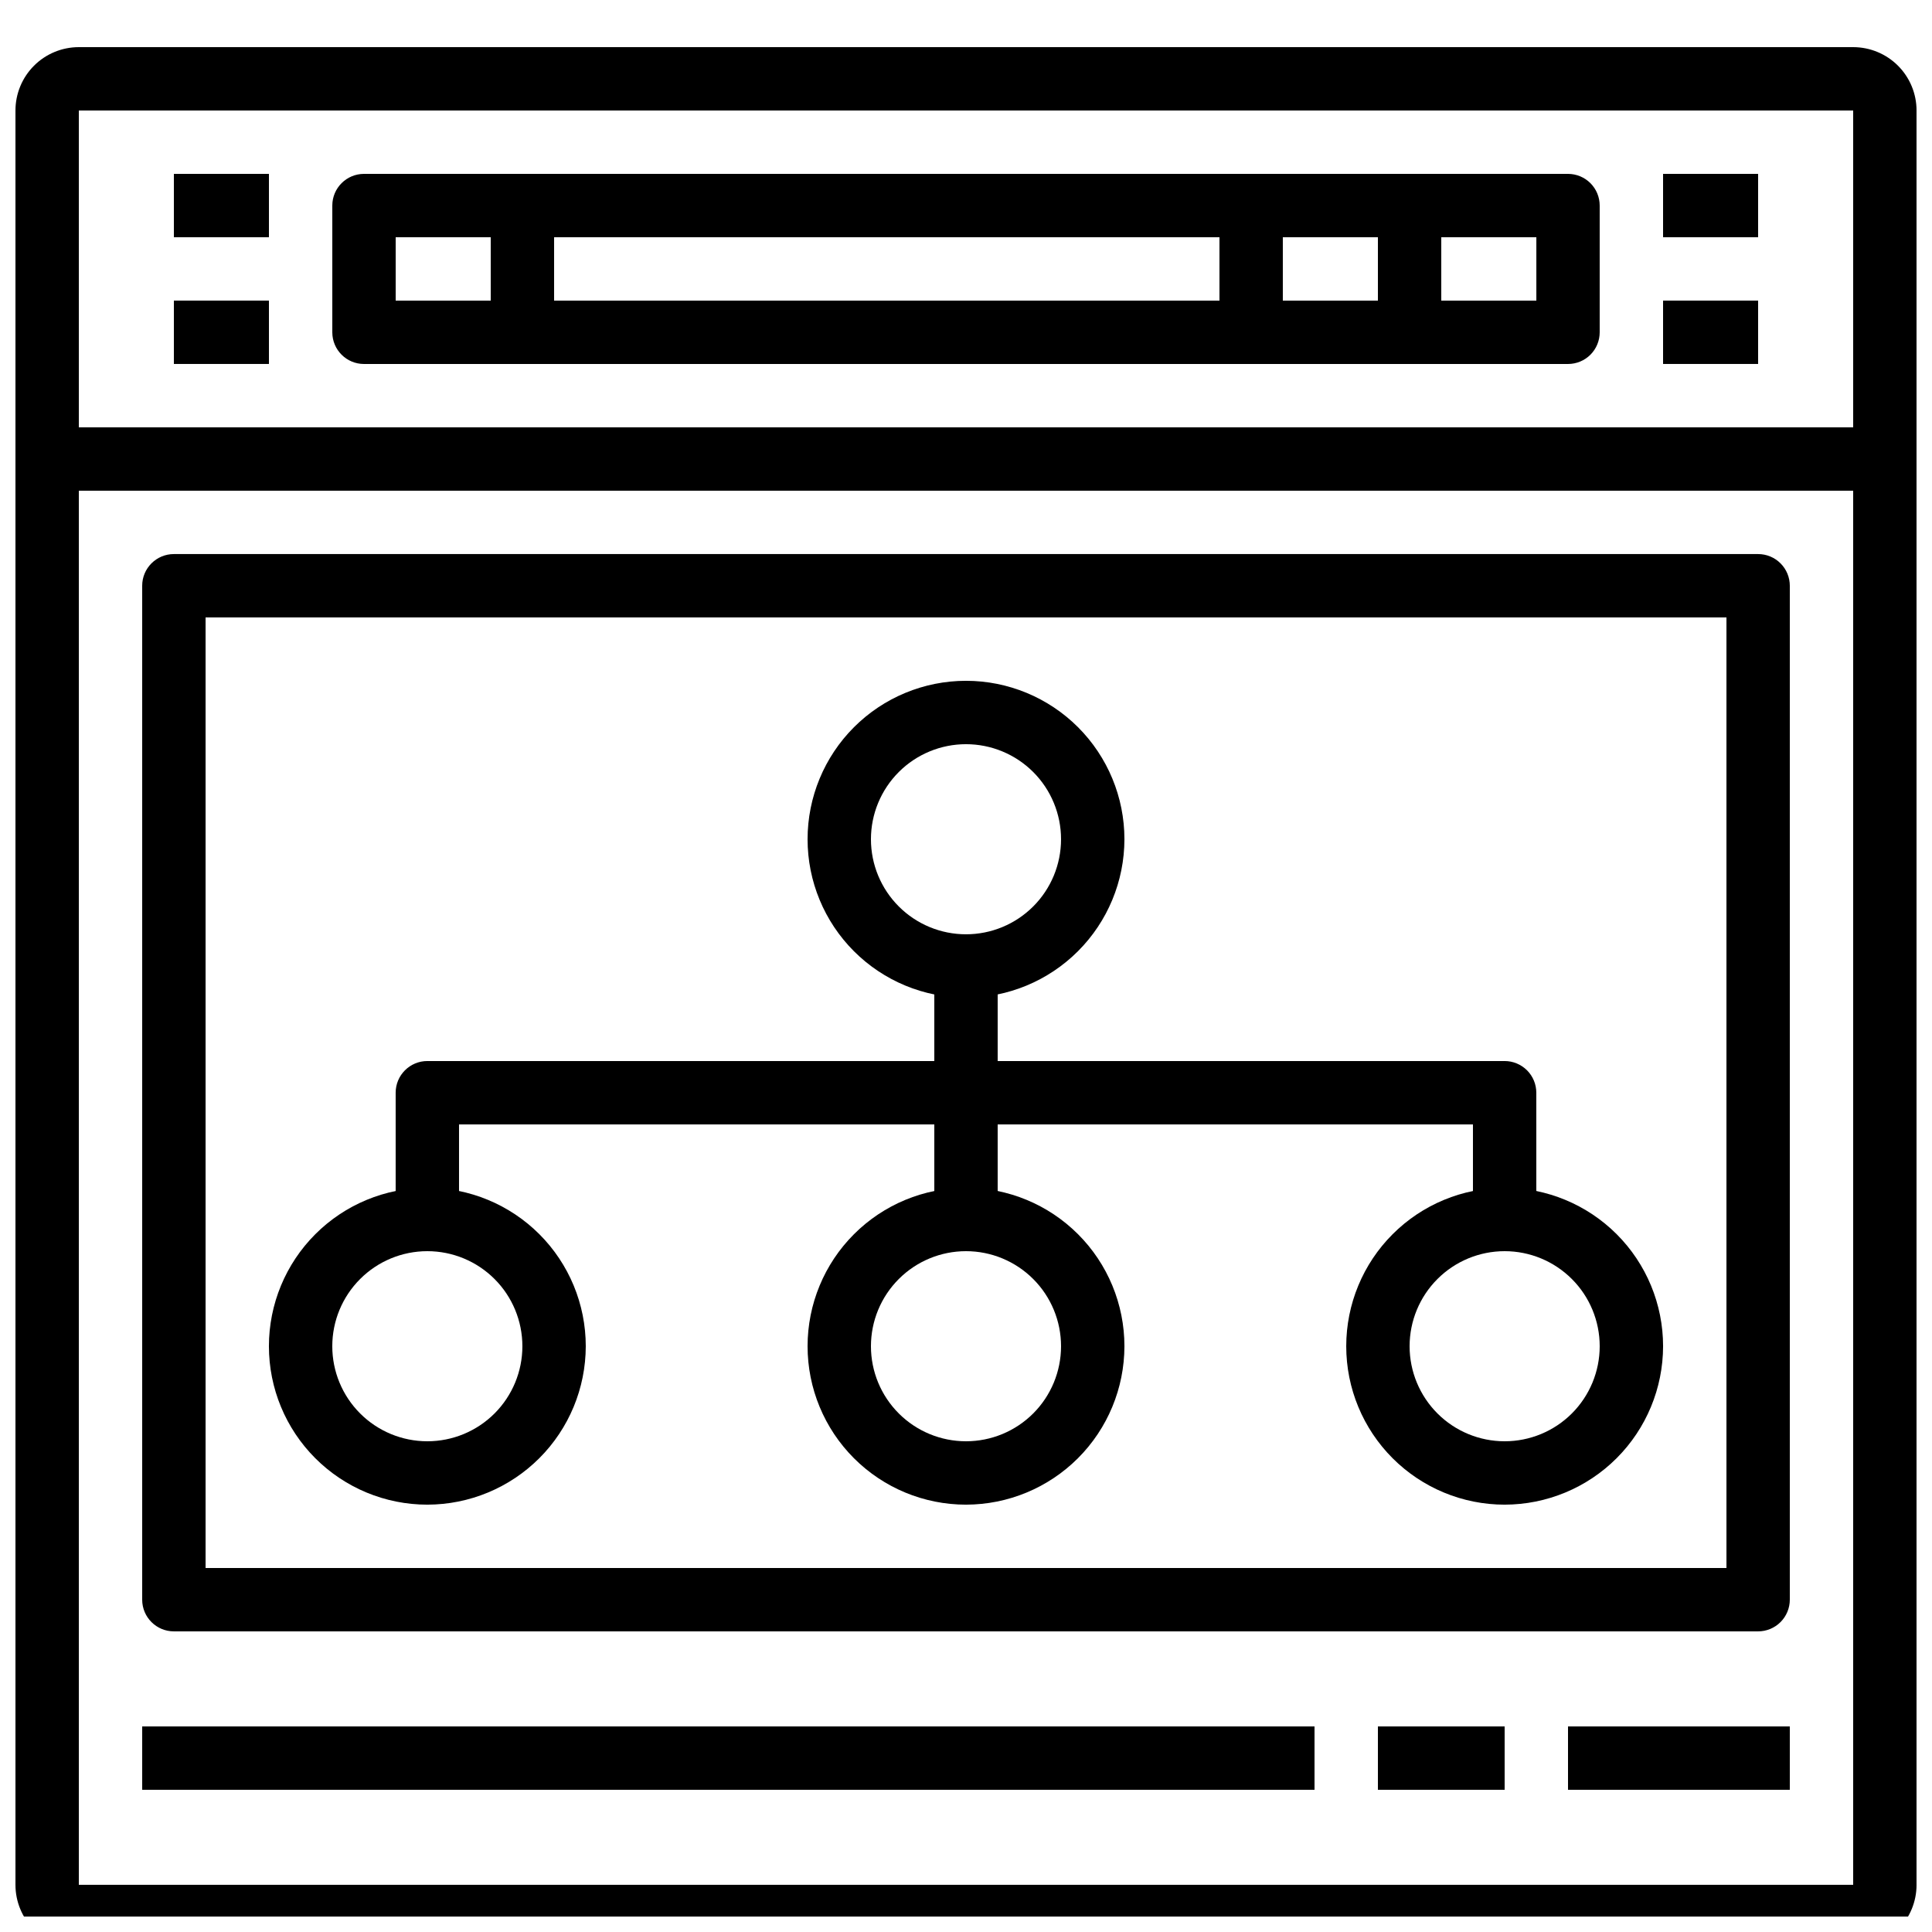
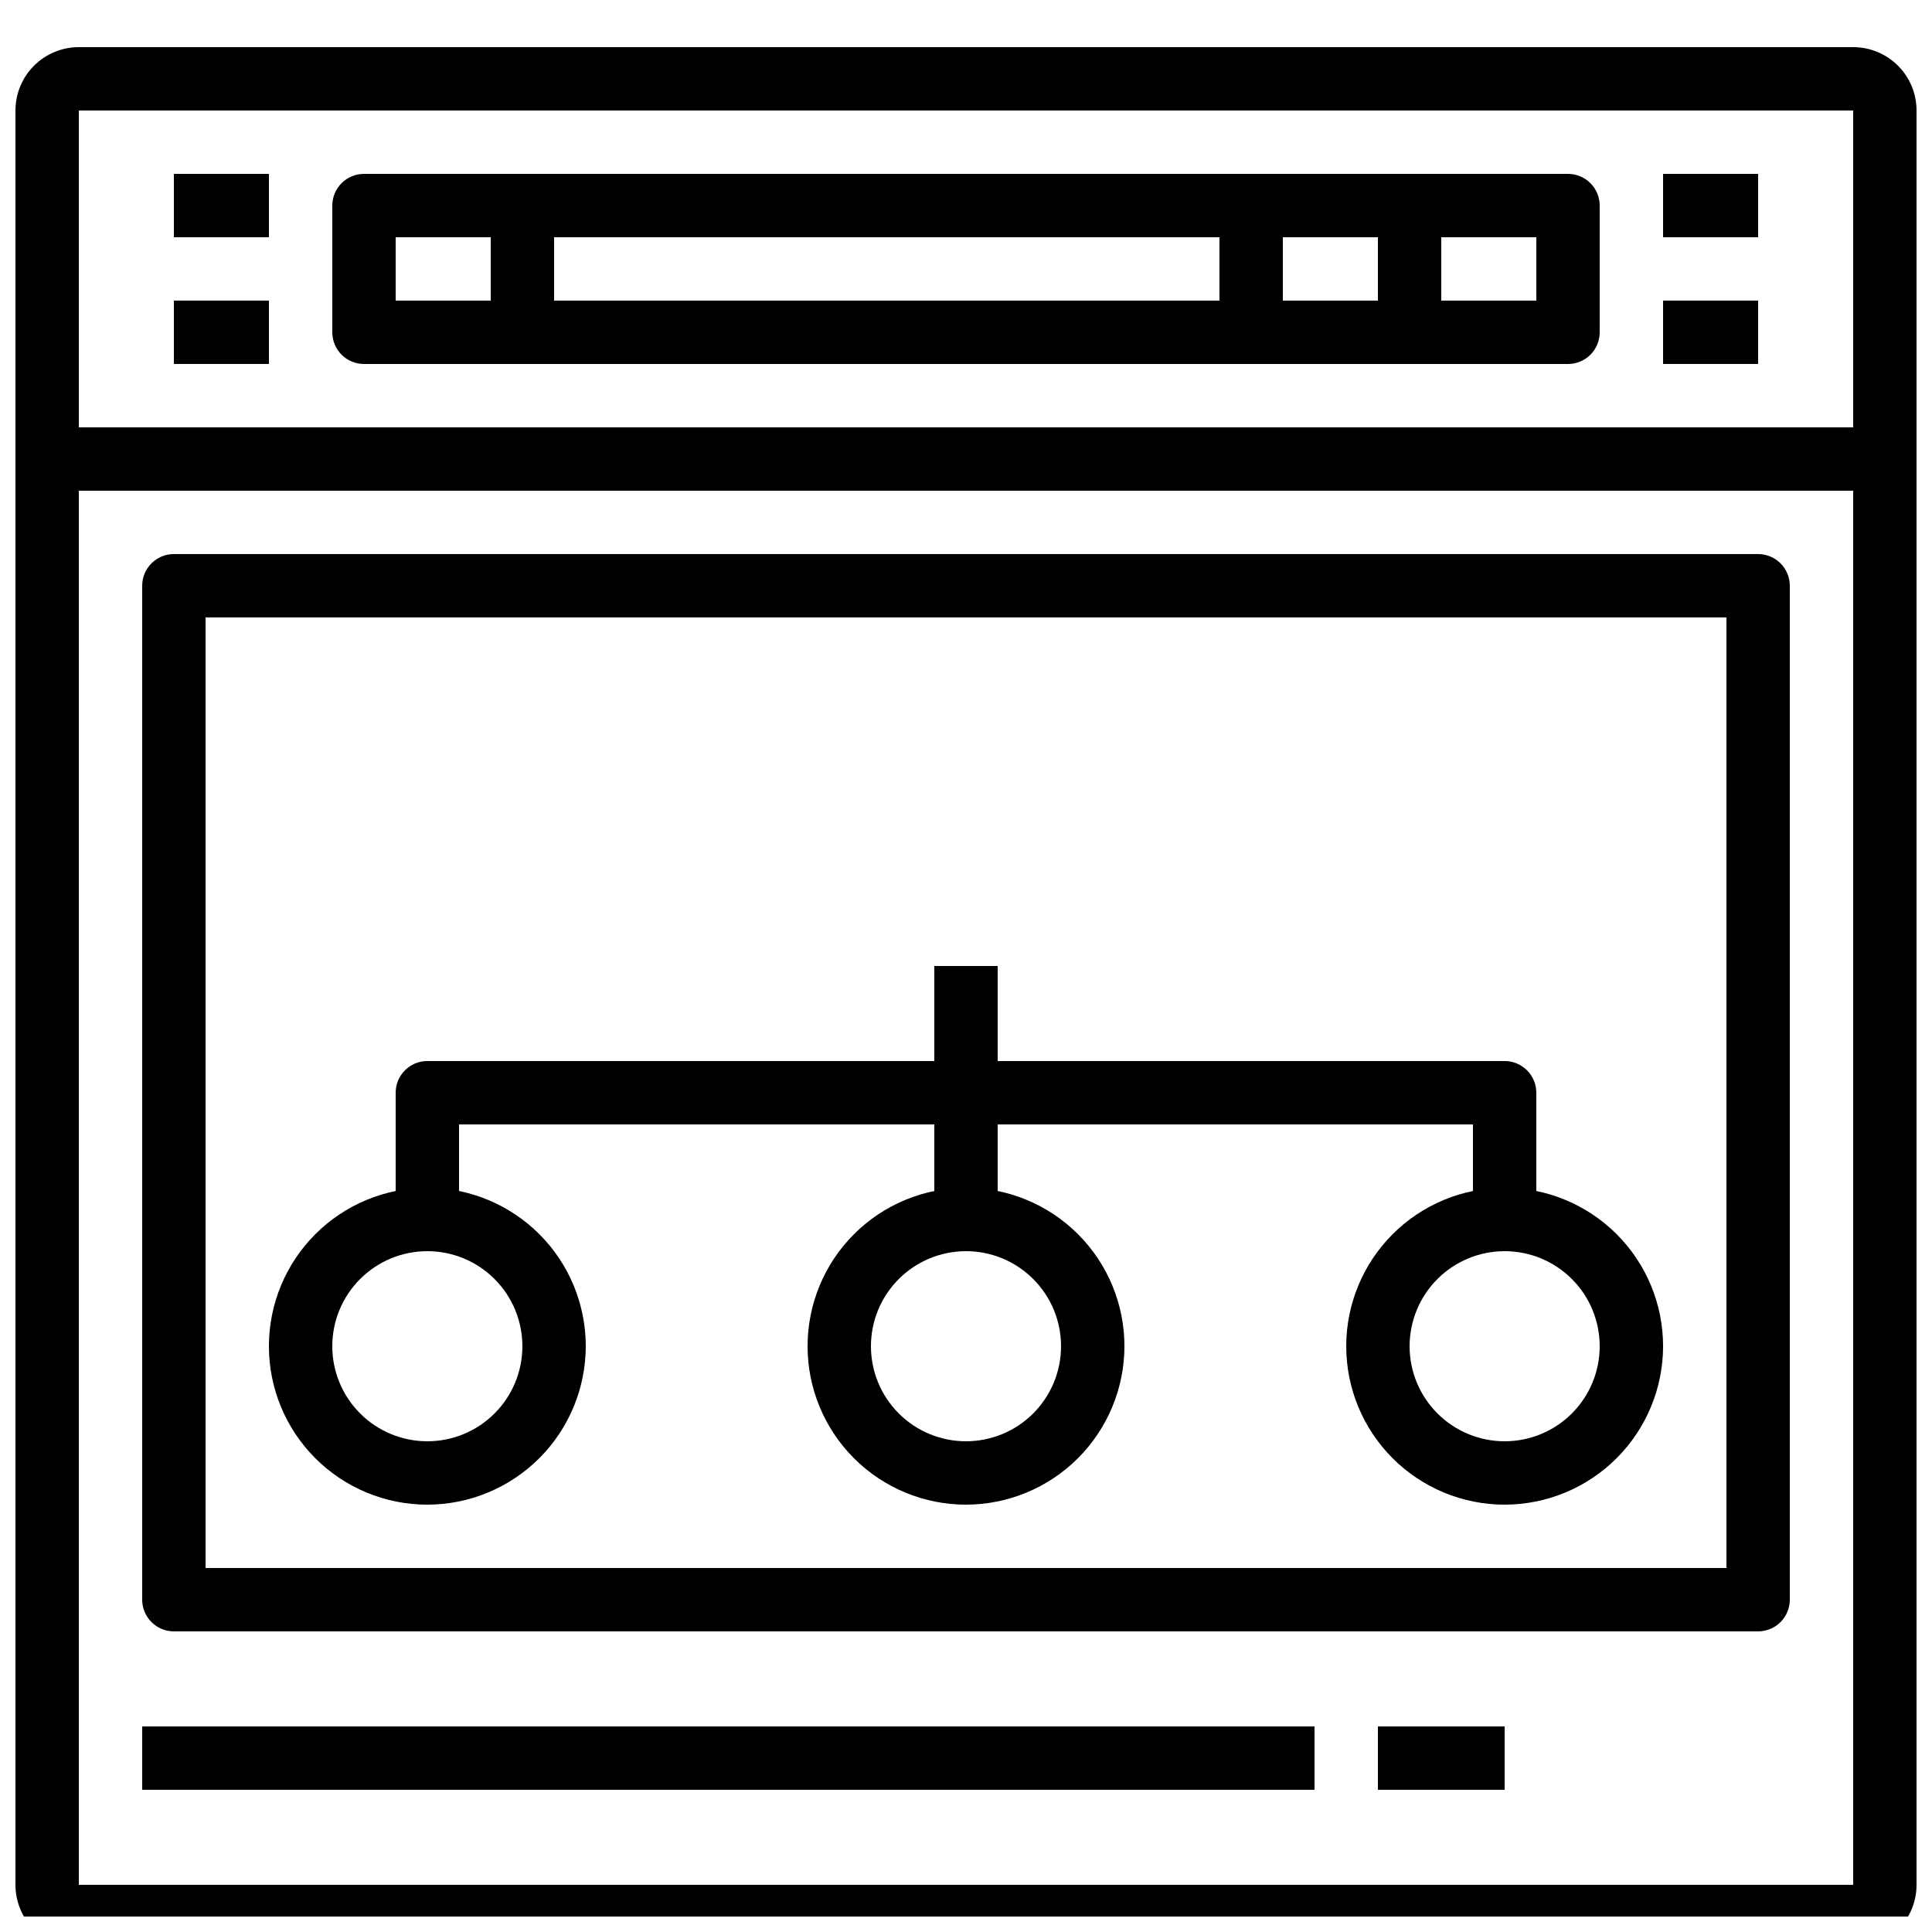
<svg xmlns="http://www.w3.org/2000/svg" width="800px" height="800px" version="1.1" viewBox="144 144 512 512">
  <defs>
    <clipPath id="a">
      <path d="m148.09 156h503.81v495.9h-503.81z" />
    </clipPath>
  </defs>
  <g clip-path="url(#a)">
    <path d="m635.11 660.3h-470.22c-4.453 0-8.727-1.77-11.875-4.918-3.148-3.152-4.918-7.422-4.918-11.875v-470.22c0-4.453 1.77-8.727 4.918-11.875 3.148-3.148 7.422-4.918 11.875-4.918h470.22c4.453 0 8.727 1.77 11.875 4.918 3.148 3.148 4.918 7.422 4.918 11.875v470.22c0 4.453-1.77 8.723-4.918 11.875-3.148 3.148-7.422 4.918-11.875 4.918zm-470.22-487.02v470.22h470.22v-470.22z" />
  </g>
  <path d="m559.54 240.46h-319.08c-4.637 0-8.395-3.758-8.395-8.395v-33.586c0-4.641 3.758-8.398 8.395-8.398h319.08c2.227 0 4.363 0.883 5.938 2.461 1.574 1.574 2.457 3.707 2.457 5.938v33.586c0 2.227-0.883 4.363-2.457 5.938-1.574 1.574-3.711 2.457-5.938 2.457zm-310.68-16.793h302.29v-16.793h-302.29z" />
  <path d="m584.73 190.08h25.191v16.793h-25.191z" />
  <path d="m584.73 223.66h25.191v16.793h-25.191z" />
  <path d="m190.08 190.08h25.191v16.793h-25.191z" />
  <path d="m190.08 223.66h25.191v16.793h-25.191z" />
  <path d="m156.49 257.25h487.02v16.793h-487.02z" />
  <path d="m274.05 198.48h16.793v33.586h-16.793z" />
  <path d="m509.16 198.48h16.793v33.586h-16.793z" />
  <path d="m467.17 198.48h16.793v33.586h-16.793z" />
  <path d="m609.92 576.33h-419.84c-4.637 0-8.398-3.758-8.398-8.398v-268.7c0-4.641 3.762-8.398 8.398-8.398h419.84c2.227 0 4.363 0.883 5.938 2.461 1.574 1.574 2.461 3.707 2.461 5.938v268.7c0 2.227-0.887 4.363-2.461 5.938-1.574 1.574-3.711 2.461-5.938 2.461zm-411.44-16.793h403.05v-251.91h-403.05z" />
  <path d="m181.68 601.52h310.68v16.793h-310.68z" />
-   <path d="m559.54 601.52h58.777v16.793h-58.777z" />
  <path d="m509.16 601.52h33.586v16.793h-33.586z" />
-   <path d="m400 408.39c-11.137 0-21.816-4.422-29.688-12.297-7.875-7.871-12.297-18.551-12.297-29.688 0-11.133 4.422-21.812 12.297-29.688 7.871-7.871 18.551-12.297 29.688-12.297 11.133 0 21.812 4.426 29.688 12.297 7.871 7.875 12.297 18.555 12.297 29.688-0.016 11.133-4.441 21.805-12.312 29.672-7.871 7.871-18.543 12.301-29.672 12.312zm0-67.176v0.004c-6.684 0-13.09 2.652-17.812 7.375-4.727 4.727-7.379 11.133-7.379 17.812 0 6.684 2.652 13.09 7.379 17.812 4.723 4.727 11.129 7.379 17.812 7.379 6.68 0 13.086-2.652 17.812-7.379 4.723-4.723 7.375-11.129 7.375-17.812 0-6.68-2.652-13.086-7.375-17.812-4.727-4.723-11.133-7.375-17.812-7.375z" />
  <path d="m257.25 542.75c-11.137 0-21.816-4.426-29.688-12.297-7.875-7.875-12.297-18.555-12.297-29.688 0-11.137 4.422-21.816 12.297-29.688 7.871-7.875 18.551-12.297 29.688-12.297 11.133 0 21.812 4.422 29.688 12.297 7.871 7.871 12.297 18.551 12.297 29.688-0.016 11.129-4.441 21.801-12.312 29.672-7.871 7.871-18.543 12.297-29.672 12.312zm0-67.176c-6.684 0-13.09 2.652-17.812 7.379-4.727 4.723-7.379 11.129-7.379 17.812 0 6.68 2.652 13.086 7.379 17.812 4.723 4.723 11.129 7.375 17.812 7.375 6.68 0 13.086-2.652 17.812-7.375 4.723-4.727 7.375-11.133 7.375-17.812 0-6.684-2.652-13.09-7.375-17.812-4.727-4.727-11.133-7.379-17.812-7.379z" />
  <path d="m542.75 542.75c-11.137 0-21.816-4.426-29.688-12.297-7.875-7.875-12.297-18.555-12.297-29.688 0-11.137 4.422-21.816 12.297-29.688 7.871-7.875 18.551-12.297 29.688-12.297 11.133 0 21.812 4.422 29.688 12.297 7.871 7.871 12.297 18.551 12.297 29.688-0.016 11.129-4.441 21.801-12.312 29.672-7.871 7.871-18.543 12.297-29.672 12.312zm0-67.176c-6.684 0-13.09 2.652-17.812 7.379-4.727 4.723-7.379 11.129-7.379 17.812 0 6.68 2.652 13.086 7.379 17.812 4.723 4.723 11.129 7.375 17.812 7.375 6.68 0 13.086-2.652 17.812-7.375 4.723-4.727 7.375-11.133 7.375-17.812 0-6.684-2.652-13.09-7.375-17.812-4.727-4.727-11.133-7.379-17.812-7.379z" />
  <path d="m400 542.75c-11.137 0-21.816-4.426-29.688-12.297-7.875-7.875-12.297-18.555-12.297-29.688 0-11.137 4.422-21.816 12.297-29.688 7.871-7.875 18.551-12.297 29.688-12.297 11.133 0 21.812 4.422 29.688 12.297 7.871 7.871 12.297 18.551 12.297 29.688-0.016 11.129-4.441 21.801-12.312 29.672s-18.543 12.297-29.672 12.312zm0-67.176c-6.684 0-13.09 2.652-17.812 7.379-4.727 4.723-7.379 11.129-7.379 17.812 0 6.68 2.652 13.086 7.379 17.812 4.723 4.723 11.129 7.375 17.812 7.375 6.68 0 13.086-2.652 17.812-7.375 4.723-4.727 7.375-11.133 7.375-17.812 0-6.684-2.652-13.09-7.375-17.812-4.727-4.727-11.133-7.379-17.812-7.379z" />
  <path d="m551.14 467.17h-16.793v-25.188h-268.7v25.191l-16.793-0.004v-33.586c0-4.637 3.758-8.398 8.398-8.398h285.49c2.227 0 4.359 0.887 5.938 2.461 1.574 1.574 2.457 3.711 2.457 5.938z" />
  <path d="m391.6 400h16.793v67.176h-16.793z" />
</svg>